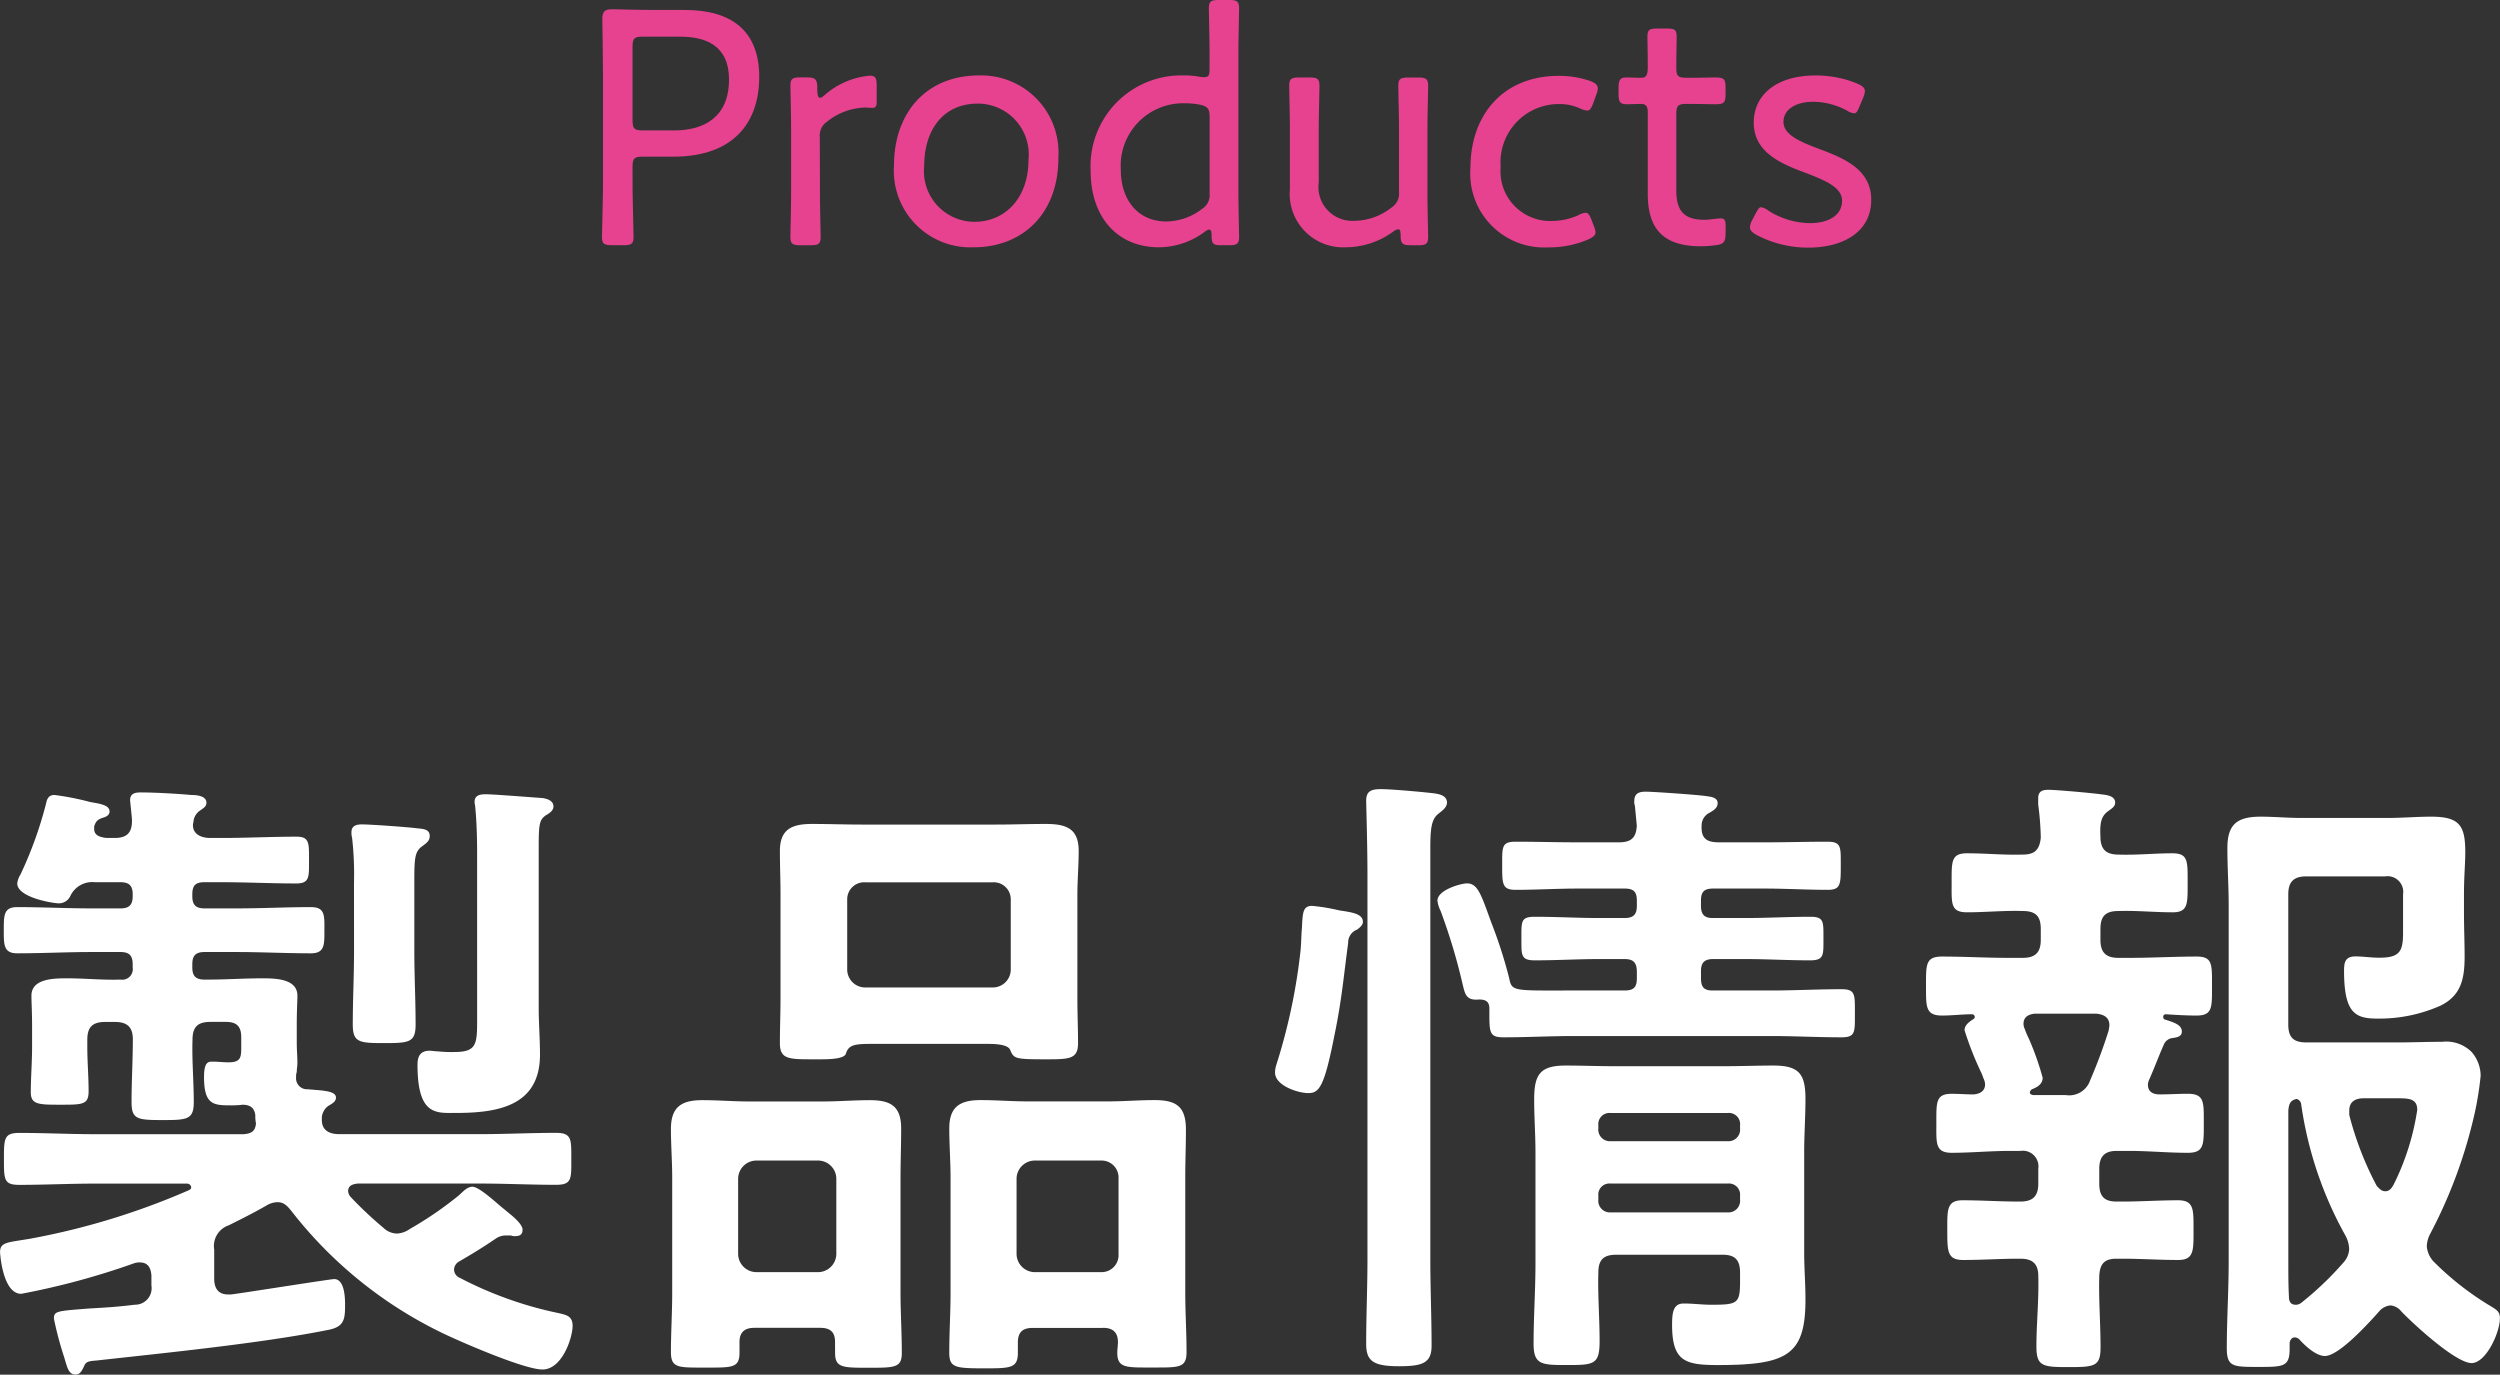
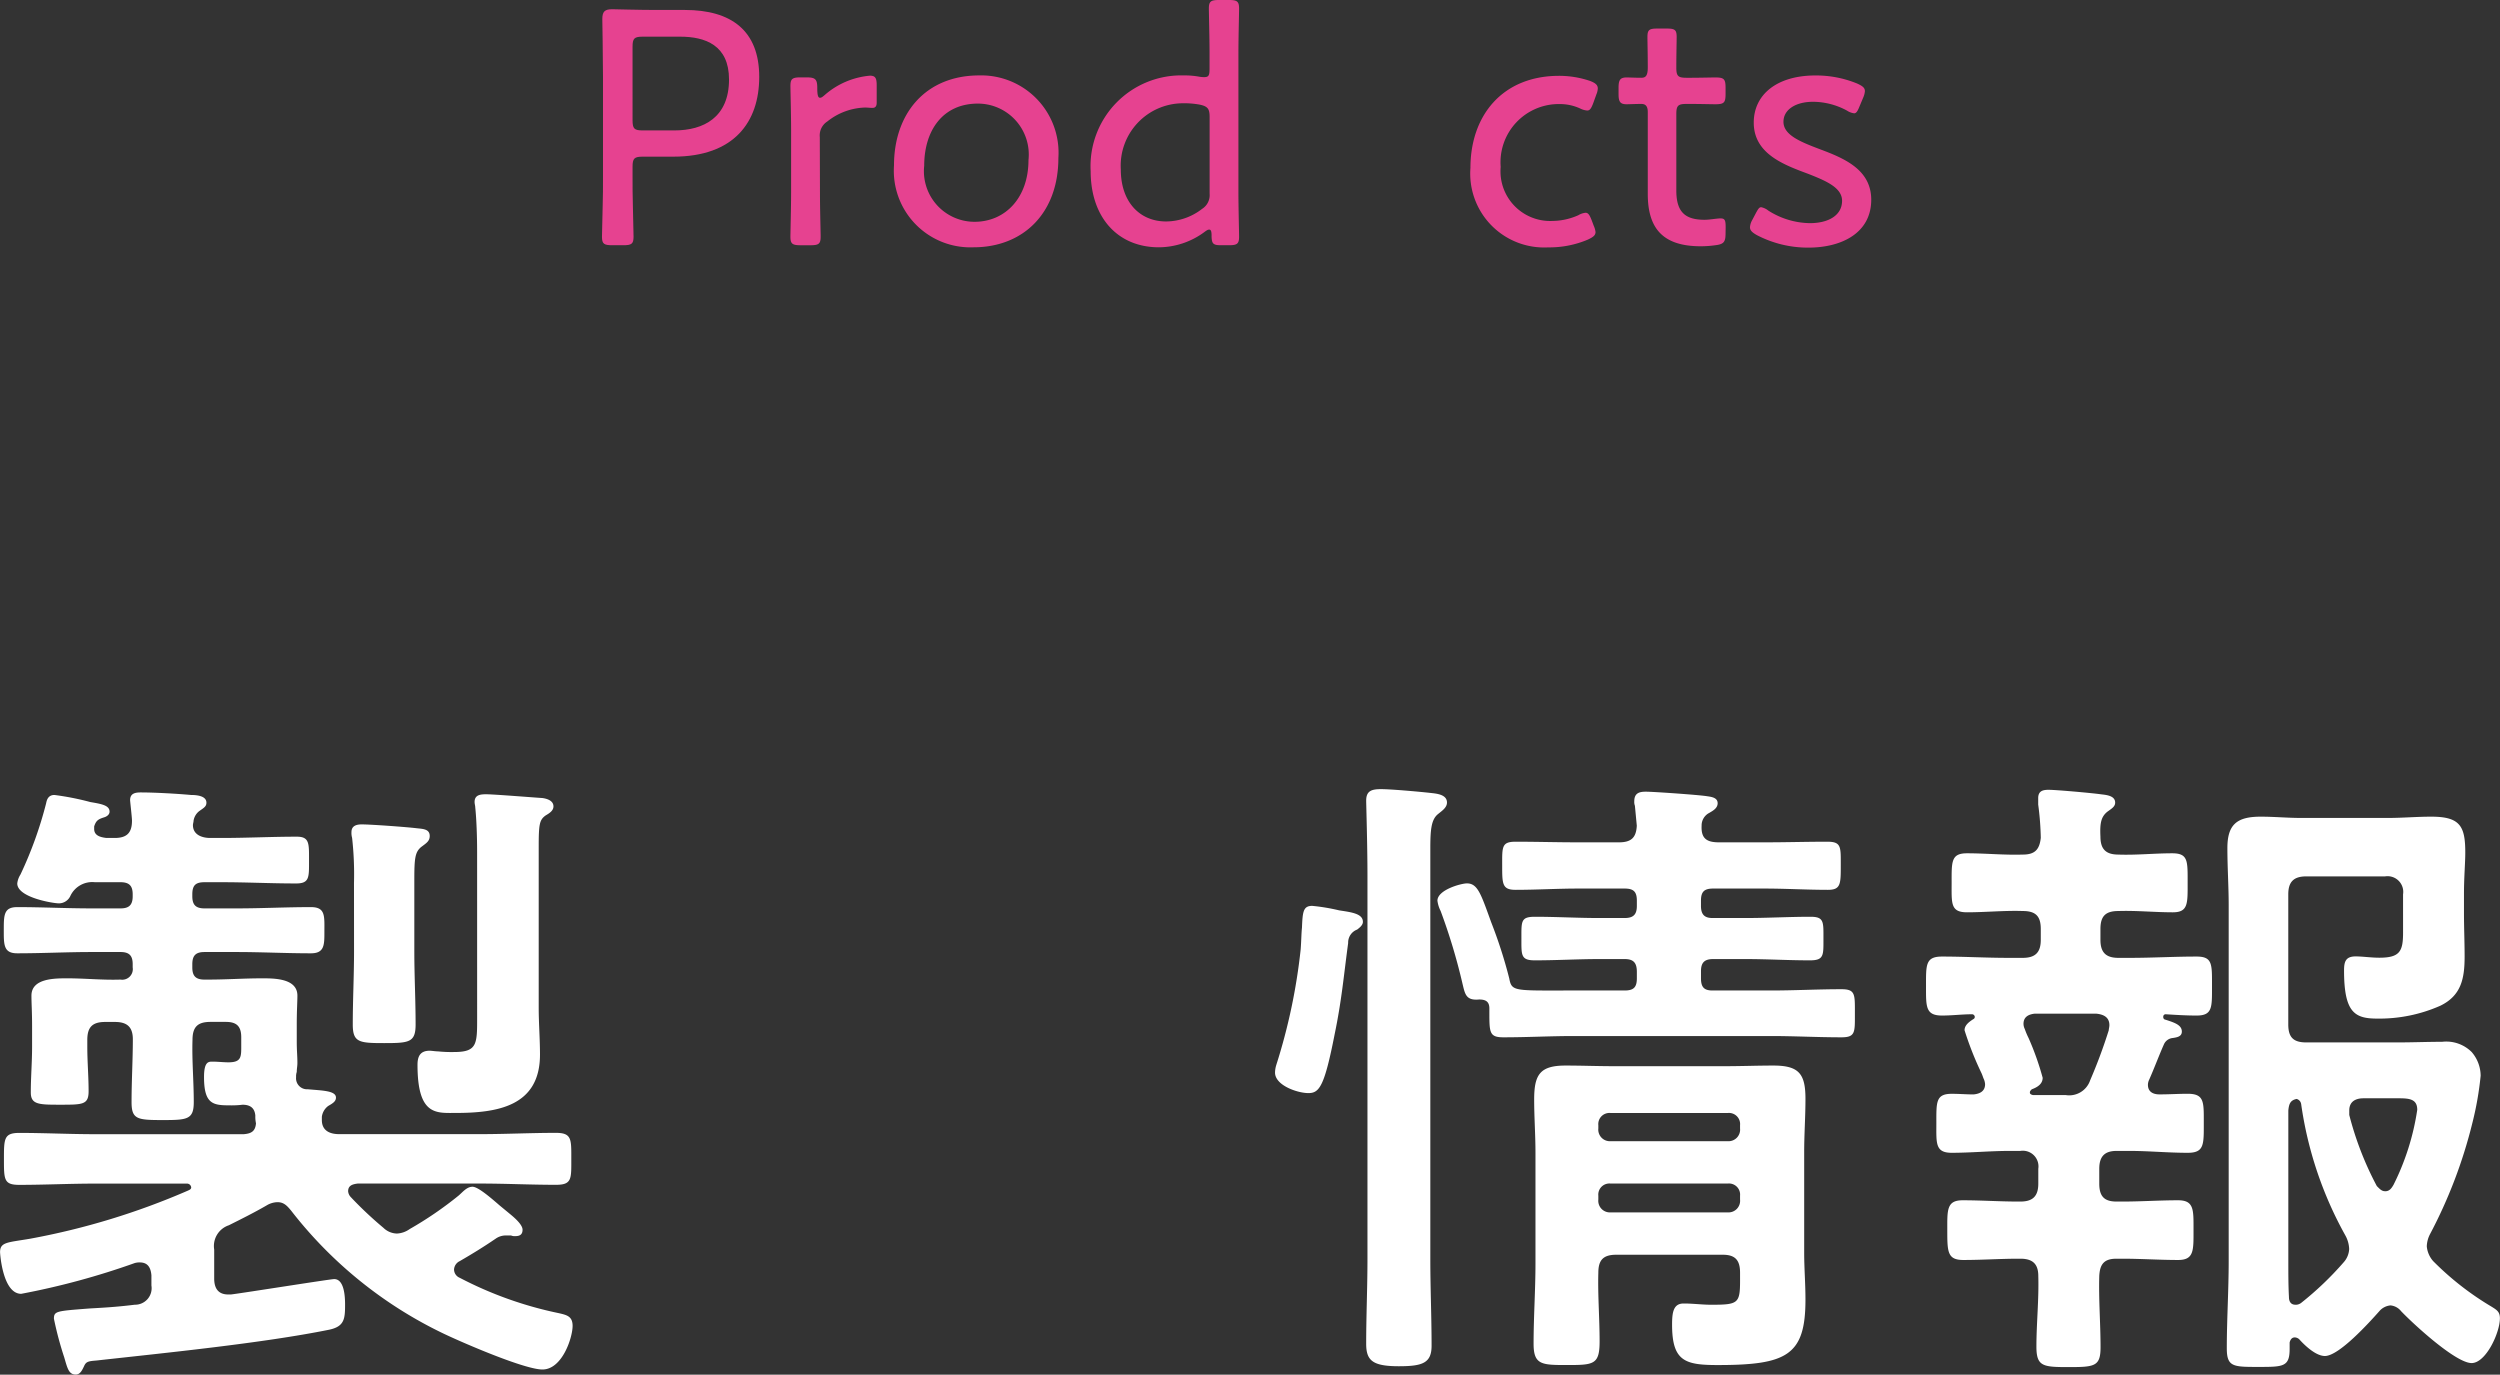
<svg xmlns="http://www.w3.org/2000/svg" width="132.53" height="72.873" viewBox="0 0 132.53 72.873">
  <rect x="0" y="0" width="132.53" height="72.873" fill="#333333" stroke="none" />
  <defs>
    <style>.a{isolation:isolate;}.b{fill:#fff;}.c{fill:#e64290;}</style>
  </defs>
  <g transform="translate(-5975.758 -3396.29)">
    <g class="a">
      <g class="a">
        <path class="b" d="M5987.113,3462.532v1.532c0,.509.2.849.748.849H5988c.578-.068,5.269-.816,5.473-.816.544,0,.578.951.578,1.359,0,.748-.034,1.156-.85,1.326-3.535.715-8.668,1.225-12.34,1.633-.442.033-.544.068-.647.3-.1.205-.2.443-.441.443-.374,0-.442-.34-.612-.918a18.027,18.027,0,0,1-.544-2.041c0-.408.136-.408,1.87-.543.577-.035,1.36-.068,2.413-.2a.877.877,0,0,0,.885-1.019v-.543c-.034-.375-.17-.68-.613-.68a.877.877,0,0,0-.272.033,39.9,39.9,0,0,1-6.018,1.631c-.985,0-1.121-2.141-1.121-2.209,0-.543.409-.51,1.6-.713a38.359,38.359,0,0,0,8.363-2.551c.069-.033.17-.068.17-.17a.224.224,0,0,0-.238-.2h-4.861c-1.327,0-2.686.067-4.012.067-.816,0-.816-.272-.816-1.36s0-1.394.816-1.394c1.326,0,2.685.068,4.012.068h7.886c.375-.033.613-.135.647-.578a1.631,1.631,0,0,1-.034-.406c-.035-.408-.272-.578-.68-.578a4.688,4.688,0,0,1-.68.033c-.884,0-1.36-.068-1.36-1.5,0-.817.238-.817.442-.817.306,0,.577.036.85.036.714,0,.681-.307.681-.954v-.373c0-.578-.239-.816-.817-.816h-.816c-.68,0-.951.271-.951.953-.035,1.088.067,2.176.067,3.3,0,.918-.34.951-1.632.951-1.359,0-1.666-.033-1.666-.951,0-1.121.068-2.244.068-3.332,0-.647-.3-.918-.951-.918h-.511c-.679,0-.952.271-.952.953v.373c0,.781.069,1.565.069,2.346,0,.715-.307.715-1.5.715-1.121,0-1.564,0-1.564-.647,0-.816.068-1.6.068-2.414v-1.121c0-.748-.034-1.191-.034-1.6,0-.918,1.224-.918,1.9-.918.952,0,1.87.1,2.821.067a.562.562,0,0,0,.646-.645v-.17c0-.443-.17-.646-.646-.646h-1.529c-1.327,0-2.618.068-3.944.068-.748,0-.714-.476-.714-1.326,0-.748.035-1.123.714-1.123,1.326,0,2.617.068,3.944.068h1.529c.442,0,.646-.17.646-.644v-.1c0-.441-.17-.644-.646-.644h-1.359a1.282,1.282,0,0,0-1.292.713.673.673,0,0,1-.613.408c-.3,0-2.209-.307-2.209-1.055a1.119,1.119,0,0,1,.17-.474,20.847,20.847,0,0,0,1.36-3.774c.034-.17.1-.443.442-.443a14.411,14.411,0,0,1,1.9.375c.578.1,1.021.17,1.021.51,0,.169-.17.271-.306.306-.307.1-.408.17-.51.475v.137c0,.373.373.441.646.476h.442c.646,0,.917-.273.917-.918,0-.17-.1-1.021-.1-1.088,0-.375.3-.408.577-.408.715,0,1.938.068,2.652.135.272,0,.817.035.817.408,0,.205-.137.273-.375.443a.8.8,0,0,0-.306.51c0,.067-.034.17-.034.236,0,.512.476.682.918.682h.612c1.325,0,2.651-.068,3.978-.068.679,0,.646.373.646,1.258s.033,1.222-.681,1.222c-1.325,0-2.618-.066-3.943-.066h-.918c-.476,0-.645.17-.645.644v.1c0,.441.169.644.645.644h1.7c1.326,0,2.617-.068,3.944-.068.781,0,.713.477.713,1.326,0,.68,0,1.123-.713,1.123-1.327,0-2.618-.068-3.944-.068h-1.7c-.476,0-.645.2-.645.646v.17c0,.442.169.645.645.645h.2c.951,0,1.9-.067,2.856-.067.646,0,1.87,0,1.87.918,0,.34-.034.782-.034,1.53v.918c0,.474.034.748.034,1.121,0,.17-.034.306-.034.476a.725.725,0,0,0-.035.272.582.582,0,0,0,.613.646c.748.069,1.5.069,1.5.442,0,.2-.17.306-.408.441a.852.852,0,0,0-.34.578v.17c0,.578.441.748.918.748h7.478c1.326,0,2.686-.068,4.012-.068.85,0,.816.342.816,1.394s.034,1.36-.816,1.36c-1.326,0-2.686-.067-4.012-.067h-6.493c-.271.034-.51.1-.51.407a.505.505,0,0,0,.136.306,19.864,19.864,0,0,0,1.734,1.633,1.061,1.061,0,0,0,.714.305,1.259,1.259,0,0,0,.68-.239,19.2,19.2,0,0,0,2.584-1.767c.237-.2.442-.475.747-.475.272,0,.885.51,1.429.985l.577.476c.205.17.646.545.646.817s-.17.339-.374.339a.482.482,0,0,1-.237-.035h-.272a.931.931,0,0,0-.544.172c-.647.442-1.258.815-1.905,1.19a.521.521,0,0,0-.3.441.481.481,0,0,0,.3.441,20.124,20.124,0,0,0,5.237,1.872c.441.1.748.169.748.679,0,.612-.545,2.311-1.6,2.311-.952,0-4.249-1.428-5.235-1.9a22.538,22.538,0,0,1-8.091-6.527c-.2-.238-.374-.443-.714-.443a1.147,1.147,0,0,0-.578.17c-.647.375-1.326.714-2.006,1.054A1.159,1.159,0,0,0,5987.113,3462.532Zm7.411-19.445a17.267,17.267,0,0,0-.1-2.379.959.959,0,0,1-.034-.307c0-.339.273-.408.544-.408.477,0,2.38.137,2.924.205.307.034.68.034.68.407,0,.273-.17.375-.442.578-.34.273-.374.613-.374,1.767v3.776c0,1.291.068,2.582.068,3.875,0,.951-.34.986-1.666.986s-1.665-.035-1.665-.986c0-1.293.067-2.584.067-3.875Zm6.527-1.631c0-.816-.033-1.734-.1-2.381,0-.068-.034-.17-.034-.271,0-.375.305-.408.612-.408.408,0,2.515.17,2.991.2.238.035.578.136.578.443,0,.238-.237.373-.407.475-.341.238-.375.476-.375,1.7v8.5c0,.816.068,1.666.068,2.482,0,2.754-2.277,3.094-4.487,3.094-1.021,0-2.006.137-2.006-2.551,0-.441.136-.748.646-.748.1,0,.306.035.442.035a6.826,6.826,0,0,0,.85.034c1.257,0,1.223-.442,1.223-1.938Z" />
-         <path class="b" d="M6020.025,3467.429c0-.51-.237-.748-.782-.748h-3.5c-.511,0-.783.238-.783.748v.578c0,.816-.408.781-1.835.781-1.394,0-1.8.035-1.8-.816,0-1.053.068-2.108.068-3.16v-6.086c0-.85-.068-1.735-.068-2.584,0-1.19.578-1.53,1.666-1.53.85,0,1.666.069,2.481.069h3.91c.817,0,1.666-.069,2.482-.069,1.088,0,1.666.3,1.666,1.5,0,.883-.034,1.768-.034,2.618v6.086c0,1.052.068,2.107.068,3.2,0,.781-.374.781-1.768.781-1.36,0-1.768,0-1.768-.781Zm-.884-3.7a.974.974,0,0,0,.952-.953v-4.012a.971.971,0,0,0-.952-.951h-3.3a.973.973,0,0,0-.953.951v4.012a.975.975,0,0,0,.953.953Zm2.754-12.1c-.85,0-1.156.069-1.292.51-.067.271-.782.307-1.292.307h-.441c-1.292,0-1.768,0-1.768-.85,0-.816.033-1.6.033-2.414v-5.44c0-.783-.033-1.564-.033-2.345,0-1.156.646-1.428,1.7-1.428.884,0,1.768.033,2.653.033h7.1c.884,0,1.734-.033,2.618-.033,1.054,0,1.768.2,1.768,1.428,0,.781-.069,1.562-.069,2.345v5.473c0,.783.035,1.6.035,2.381,0,.85-.476.85-1.734.85-1.632,0-1.666-.036-1.87-.51-.136-.307-.918-.307-1.19-.307Zm-1.225-3.943a.952.952,0,0,0,.954.951h6.764a.95.95,0,0,0,.952-.951v-3.705a.9.9,0,0,0-.952-.918h-6.764a.9.9,0,0,0-.954.918Zm13.566,19H6030.5c-.545,0-.783.238-.783.781v.545c0,.816-.408.816-1.8.816-1.5,0-1.836-.035-1.836-.816,0-1.088.068-2.143.068-3.2v-6.086c0-.85-.068-1.735-.068-2.618,0-1.156.578-1.5,1.666-1.5.815,0,1.666.069,2.481.069h4.284c.816,0,1.631-.069,2.448-.069,1.156,0,1.666.34,1.666,1.563,0,.851-.035,1.7-.035,2.551v6.086c0,1.052.068,2.107.068,3.16,0,.851-.407.816-1.836.816-1.36,0-1.835.035-1.835-.781,0-.205.034-.375.034-.578C6035.018,3466.919,6034.746,3466.681,6034.236,3466.681Zm-.1-2.957a.9.9,0,0,0,.918-.953v-4.012a.9.9,0,0,0-.918-.951H6030.6a.972.972,0,0,0-.952.951v4.012a.975.975,0,0,0,.952.953Z" />
        <path class="b" d="M6046.75,3444.55c.646.1,1.258.17,1.258.611,0,.17-.17.305-.306.408a.735.735,0,0,0-.476.713c-.238,1.768-.341,3.026-.714,4.828-.545,2.788-.816,3.127-1.394,3.127s-1.768-.408-1.768-1.087a1.468,1.468,0,0,1,.068-.409,30.982,30.982,0,0,0,1.291-6.119c.036-.474.036-.849.069-1.156.034-.85.068-1.154.544-1.154A10.4,10.4,0,0,1,6046.75,3444.55Zm1.5-1.836c0-1.6-.068-3.775-.068-3.979,0-.509.272-.611.781-.611.544,0,2.041.135,2.619.2.3.035.883.069.883.51,0,.273-.271.443-.476.613-.373.3-.407.883-.407,1.869v21.725c0,1.529.067,3.059.067,4.588,0,.918-.476,1.088-1.733,1.088-1.394,0-1.734-.3-1.734-1.19,0-1.5.068-2.992.068-4.486Zm13.327-1.77c.645,0,.918-.236.951-.882l-.1-1.055a.584.584,0,0,1-.034-.238c0-.442.273-.51.612-.51.409,0,2.822.17,3.23.238.237.035.578.069.578.375,0,.272-.272.408-.442.51a.747.747,0,0,0-.408.68c-.034.679.272.882.917.882h2.415c1.122,0,2.21-.033,3.332-.033.748,0,.713.272.713,1.258s0,1.293-.68,1.293c-1.121,0-2.243-.068-3.365-.068h-2.72c-.476,0-.646.17-.646.644v.274c0,.441.17.644.612.644h1.767c1.123,0,2.279-.066,3.434-.066.715,0,.68.271.68,1.154s.035,1.156-.713,1.156c-1.157,0-2.278-.068-3.4-.068h-1.733c-.476,0-.646.2-.646.646v.375c0,.475.17.645.612.645h3.093c1.258,0,2.483-.068,3.741-.068.748,0,.713.273.713,1.293,0,.986.035,1.257-.713,1.257-1.258,0-2.483-.068-3.741-.068h-10.436c-1.259,0-2.482.068-3.739.068-.784,0-.748-.271-.748-1.529,0-.375-.206-.476-.545-.476-.713.068-.748-.307-.883-.85a31.342,31.342,0,0,0-1.156-3.842,1.664,1.664,0,0,1-.17-.545c0-.576,1.257-.918,1.563-.918.578,0,.748.578,1.292,2.074a24.993,24.993,0,0,1,.951,2.959c.137.713.239.645,3.435.645h2.685c.476,0,.646-.17.646-.645v-.339c0-.477-.17-.682-.646-.682h-1.36c-1.121,0-2.243.068-3.4.068-.747,0-.714-.271-.714-1.156,0-.918-.033-1.154.714-1.154,1.156,0,2.278.066,3.4.066h1.36c.476,0,.646-.2.646-.644v-.274c0-.474-.17-.644-.646-.644h-2.448c-1.121,0-2.243.068-3.331.068-.714,0-.714-.307-.714-1.293s-.034-1.258.714-1.258c1.122,0,2.21.033,3.331.033Zm6.425,22.813c0-.68-.273-.951-.918-.951h-5.644c-.68,0-.951.271-.951.951-.034,1.189.067,2.414.067,3.639s-.3,1.257-1.7,1.257c-1.359,0-1.8,0-1.8-1.123,0-1.427.1-2.855.1-4.25v-5.88c0-.952-.069-1.87-.069-2.823,0-1.324.307-1.8,1.666-1.8.85,0,1.7.034,2.55.034h5.915c.851,0,1.7-.034,2.551-.034,1.359,0,1.7.442,1.7,1.768,0,.951-.068,1.869-.068,2.822v5.336c0,.817.068,1.633.068,2.483,0,2.957-.986,3.468-4.657,3.468-1.733,0-2.414-.205-2.414-2.142,0-.647.067-1.121.612-1.121.51,0,.986.066,1.461.066,1.429,0,1.531-.066,1.531-1.291Zm-.646-6.969a.616.616,0,0,0,.646-.68v-.169a.591.591,0,0,0-.646-.647h-6.222a.591.591,0,0,0-.645.647v.169a.616.616,0,0,0,.645.68Zm-6.867,3.094a.616.616,0,0,0,.645.68h6.222a.617.617,0,0,0,.646-.68v-.205a.59.59,0,0,0-.646-.645h-6.222a.589.589,0,0,0-.645.645Z" />
        <path class="b" d="M6089.691,3453.525a.642.642,0,0,0-.067.271c0,.373.271.51.611.51.51,0,1.019-.033,1.5-.033.884,0,.85.441.85,1.529,0,1.156.034,1.6-.85,1.6-1.055,0-2.074-.1-3.094-.1h-.679c-.647,0-.918.307-.918.951v.783c0,.68.271.951.918.951h.305c.986,0,1.972-.068,2.958-.068.85,0,.816.51.816,1.565,0,1.087.034,1.6-.816,1.6-.986,0-1.972-.068-2.958-.068h-.305c-.647,0-.885.271-.918.918-.035,1.258.068,2.515.068,3.773,0,1.02-.307,1.055-1.7,1.055-1.36,0-1.7-.035-1.7-1.088,0-1.225.136-2.482.1-3.74,0-.647-.306-.918-.951-.918h-.1c-.953,0-1.938.068-2.923.068-.851,0-.851-.441-.851-1.6,0-1.055-.034-1.565.815-1.565.987,0,1.973.068,2.959.068h.1c.645,0,.951-.271.951-.951v-.783a.832.832,0,0,0-.951-.951h-.544c-1.054,0-2.074.1-3.094.1-.884,0-.815-.51-.815-1.565,0-1.121-.035-1.562.815-1.562.407,0,.782.033,1.155.033.34-.033.613-.17.613-.543a.806.806,0,0,0-.068-.274c-.035-.066-.068-.2-.136-.339a17.014,17.014,0,0,1-.884-2.245c0-.271.238-.441.442-.576.068-.035.1-.068.1-.137a.147.147,0,0,0-.136-.136c-.544,0-1.054.068-1.6.068-.882,0-.849-.476-.849-1.564,0-1.121-.033-1.563.849-1.563,1.157,0,2.346.069,3.5.069h.783c.679,0,.952-.307.952-.954v-.578c0-.679-.273-.951-.952-.951-.986-.033-1.972.068-2.958.068-.884,0-.816-.476-.816-1.564,0-1.121-.034-1.564.816-1.564.986,0,1.972.1,2.958.068.612,0,.883-.238.952-.883a15.193,15.193,0,0,0-.137-1.769v-.34c0-.373.238-.442.545-.442.407,0,2.312.17,2.787.239.272.033.748.068.748.441,0,.205-.17.307-.408.477-.34.271-.408.611-.373,1.326,0,.679.305.951.951.951.952.035,1.9-.068,2.856-.068.849,0,.816.408.816,1.564,0,1.088.033,1.564-.782,1.564-.986,0-1.938-.1-2.89-.068-.68,0-.951.272-.951.951v.578c0,.647.271.954.951.954h.611c1.191,0,2.347-.069,3.537-.069.85,0,.815.408.815,1.563,0,1.123.035,1.564-.815,1.564-.544,0-1.088-.033-1.632-.068a.125.125,0,0,0-.136.136.139.139,0,0,0,.067.137c.545.17.918.3.918.645,0,.273-.271.306-.475.34a.569.569,0,0,0-.476.339C6090.2,3452.267,6089.963,3452.911,6089.691,3453.525Zm-6.052-3.5c-.34.033-.611.169-.611.543a.626.626,0,0,0,.068.273,3.854,3.854,0,0,0,.2.475,14.778,14.778,0,0,1,.748,2.109c0,.34-.3.51-.578.611-.067.069-.1.1-.1.17,0,.033,0,.1.17.137h1.734a1.172,1.172,0,0,0,1.291-.783,27.6,27.6,0,0,0,.986-2.653c0-.066.034-.17.034-.271,0-.442-.34-.578-.713-.611Zm18.834,15.468a.883.883,0,0,0-.577.3c-.544.613-2.142,2.381-2.89,2.381-.476,0-1.054-.545-1.36-.885a.364.364,0,0,0-.237-.1c-.17,0-.239.136-.273.271v.34c0,.953-.34.953-1.666.953s-1.665,0-1.665-.986c0-1.53.1-3.061.1-4.623v-18.87c0-.986-.069-2-.069-3.025,0-1.258.51-1.666,1.768-1.666.715,0,1.428.068,2.143.068h4.589c.782,0,1.53-.068,2.311-.068,1.53,0,1.8.51,1.8,1.9,0,.578-.069,1.291-.069,2.209v1.022c0,.746.034,1.529.034,2.277,0,1.156-.169,2.074-1.292,2.617a7.991,7.991,0,0,1-3.332.68c-1.189,0-1.767-.3-1.767-2.549,0-.443.068-.748.611-.748.375,0,.817.069,1.259.069,1.088,0,1.258-.34,1.258-1.327V3443.7a.832.832,0,0,0-.952-.951h-4.182c-.68,0-.951.307-.951.951v6.9c0,.679.271.951.951.951h4.828c.781,0,1.6-.033,2.379-.033a1.908,1.908,0,0,1,1.565.543,1.938,1.938,0,0,1,.475,1.257,16.99,16.99,0,0,1-.442,2.516,25.713,25.713,0,0,1-2.243,5.883,1.509,1.509,0,0,0-.17.644,1.37,1.37,0,0,0,.339.784,15.449,15.449,0,0,0,3.094,2.414c.273.17.443.271.443.611,0,.781-.748,2.379-1.5,2.379-.85,0-3.128-2.108-3.741-2.754A.815.815,0,0,0,6102.473,3465.491Zm-5.031-.035a.476.476,0,0,0,.307-.1,16.9,16.9,0,0,0,2.243-2.141,1.132,1.132,0,0,0,.3-.715,1.6,1.6,0,0,0-.2-.715,20.085,20.085,0,0,1-2.345-6.968.332.332,0,0,0-.239-.272c-.34.068-.408.272-.441.611v7.991c0,.644,0,1.291.033,1.9C6097.1,3465.286,6097.2,3465.456,6097.442,3465.456Zm4.76-6.017c.238,0,.34-.17.441-.34a13.211,13.211,0,0,0,1.258-3.977c0-.545-.373-.611-.951-.611h-1.905c-.408,0-.748.17-.748.644v.239a16.981,16.981,0,0,0,1.463,3.773C6101.9,3459.3,6102,3459.439,6102.2,3459.439Z" />
      </g>
    </g>
    <g class="a">
      <g class="a">
        <path class="c" d="M6008.21,3409.29c-.432,0-.54-.072-.54-.449,0-.145.018-.865.036-1.6.018-.539.018-1.115.018-1.546v-5.313c0-1.062-.036-2.953-.036-3.078,0-.4.126-.524.522-.524.126,0,1.477.038,2.324.038h1.529c2.467,0,3.943,1.1,3.943,3.546,0,2.395-1.332,4.231-4.554,4.231h-1.621c-.45,0-.54.09-.54.541v.559c0,.431,0,1.007.018,1.546.018.739.035,1.459.035,1.6,0,.377-.107.449-.539.449Zm1.081-6.625c0,.449.09.539.54.539h1.674c1.567,0,2.9-.7,2.9-2.7,0-1.82-1.261-2.27-2.594-2.27h-1.98c-.45,0-.54.09-.54.541Z" />
        <path class="c" d="M6019.226,3406.5c0,.811.036,2.108.036,2.342,0,.377-.107.449-.54.449h-.522c-.432,0-.54-.072-.54-.449,0-.234.036-1.531.036-2.342V3403.2c0-.828-.036-2.123-.036-2.357,0-.379.108-.451.54-.451h.306c.468,0,.577.089.577.558,0,.36.035.522.143.522.072,0,.126-.035.271-.162a4.192,4.192,0,0,1,2.377-1.008c.287,0,.359.127.359.5v.937q0,.27-.216.27c-.143,0-.252-.018-.4-.018a3.348,3.348,0,0,0-2,.738.876.876,0,0,0-.4.829Z" />
        <path class="c" d="M6031.865,3404.663c0,2.936-1.872,4.737-4.5,4.737a4.06,4.06,0,0,1-4.214-4.34c0-2.756,1.675-4.772,4.519-4.772A4.1,4.1,0,0,1,6031.865,3404.663Zm-7.113.414a2.683,2.683,0,0,0,2.665,2.971c1.638,0,2.863-1.277,2.863-3.277a2.7,2.7,0,0,0-2.683-2.989C6025.743,3401.782,6024.752,3403.2,6024.752,3405.077Z" />
        <path class="c" d="M6040.486,3409.29c-.414,0-.5-.072-.5-.521,0-.217-.036-.307-.126-.307-.055,0-.108.018-.252.127a4.1,4.1,0,0,1-2.413.811c-2.2,0-3.619-1.6-3.619-4.034a4.814,4.814,0,0,1,4.952-5.078,4.282,4.282,0,0,1,.828.072,1.377,1.377,0,0,0,.252.018c.234,0,.27-.107.27-.449v-.83c0-.828-.036-2.123-.036-2.358,0-.379.108-.451.539-.451h.523c.433,0,.54.072.54.451,0,.235-.035,1.53-.035,2.358v7.4c0,.811.035,2.108.035,2.342,0,.377-.107.449-.54.449Zm-2.053-7.525a3.308,3.308,0,0,0-3.259,3.51c0,1.728,1.008,2.755,2.4,2.755a3.145,3.145,0,0,0,1.908-.666.863.863,0,0,0,.4-.81v-4.069c0-.433-.108-.558-.522-.648A4.574,4.574,0,0,0,6038.433,3401.765Z" />
-         <path class="c" d="M6050.547,3409.29c-.431,0-.539-.072-.539-.521,0-.235-.037-.325-.127-.325a.548.548,0,0,0-.269.127,4.313,4.313,0,0,1-2.522.829,2.833,2.833,0,0,1-2.952-3.081v-3.132c0-.811-.036-2.106-.036-2.34,0-.379.107-.451.54-.451h.523c.431,0,.54.072.54.451,0,.234-.037,1.529-.037,2.34v2.755a1.8,1.8,0,0,0,1.909,2.053,3.23,3.23,0,0,0,1.945-.7.876.876,0,0,0,.4-.828v-3.277c0-.811-.037-2.106-.037-2.34,0-.379.109-.451.541-.451h.5c.432,0,.54.072.54.451,0,.234-.036,1.529-.036,2.34v3.312c0,.811.036,2.108.036,2.342,0,.377-.108.449-.54.449Z" />
        <path class="c" d="M6060.34,3408.589c0,.18-.127.269-.4.4a5.23,5.23,0,0,1-2.107.415,3.919,3.919,0,0,1-4.124-4.215c0-2.772,1.694-4.879,4.7-4.879a5.119,5.119,0,0,1,1.637.269c.289.11.414.217.414.4a.872.872,0,0,1-.071.306l-.162.45c-.108.289-.181.414-.324.414a1,1,0,0,1-.378-.108,2.577,2.577,0,0,0-1.08-.234,3.088,3.088,0,0,0-3.133,3.332,2.633,2.633,0,0,0,2.754,2.863,3.41,3.41,0,0,0,1.369-.306.9.9,0,0,1,.378-.127c.143,0,.216.127.324.4l.108.289A1.082,1.082,0,0,1,6060.34,3408.589Z" />
        <path class="c" d="M6067.233,3408.679c0,.449-.108.558-.539.611a5.5,5.5,0,0,1-.776.055c-2.052,0-2.808-.99-2.808-2.774v-4.338c0-.324-.126-.433-.342-.433-.307,0-.648.017-.774.017-.342,0-.433-.125-.433-.539v-.341c0-.414.091-.541.433-.541.126,0,.45.017.774.017.216,0,.342-.09.342-.539,0-.683-.018-1.387-.018-1.621,0-.377.09-.449.522-.449h.505c.432,0,.522.072.522.449,0,.234-.018.938-.018,1.621,0,.449.089.539.54.539h.27c.4,0,1.116-.017,1.242-.017.468,0,.558.072.558.541v.341c0,.469-.09.539-.558.539-.143,0-.846-.017-1.242-.017h-.27c-.451,0-.54.09-.54.541v4.051c0,1.17.5,1.549,1.5,1.549.269,0,.647-.073.845-.073.235,0,.27.108.27.469Z" />
        <path class="c" d="M6074.956,3406.878c0,1.764-1.567,2.539-3.331,2.539a5.846,5.846,0,0,1-2.738-.666c-.252-.144-.359-.252-.359-.414a.876.876,0,0,1,.107-.361l.181-.342c.143-.27.2-.359.306-.359a.868.868,0,0,1,.378.179,4.209,4.209,0,0,0,2.2.666c.99,0,1.71-.414,1.71-1.187,0-.7-.864-1.063-1.836-1.442-1.315-.486-2.846-1.08-2.846-2.7,0-1.512,1.261-2.5,3.26-2.5a5.724,5.724,0,0,1,2.232.432c.27.127.4.217.4.4a1.063,1.063,0,0,1-.09.342l-.181.432c-.108.271-.179.4-.3.4a.9.9,0,0,1-.379-.144,3.816,3.816,0,0,0-1.8-.467c-.9,0-1.567.4-1.567,1.062,0,.7.9,1.063,1.945,1.457C6073.515,3404.681,6074.956,3405.275,6074.956,3406.878Z" />
      </g>
    </g>
  </g>
</svg>